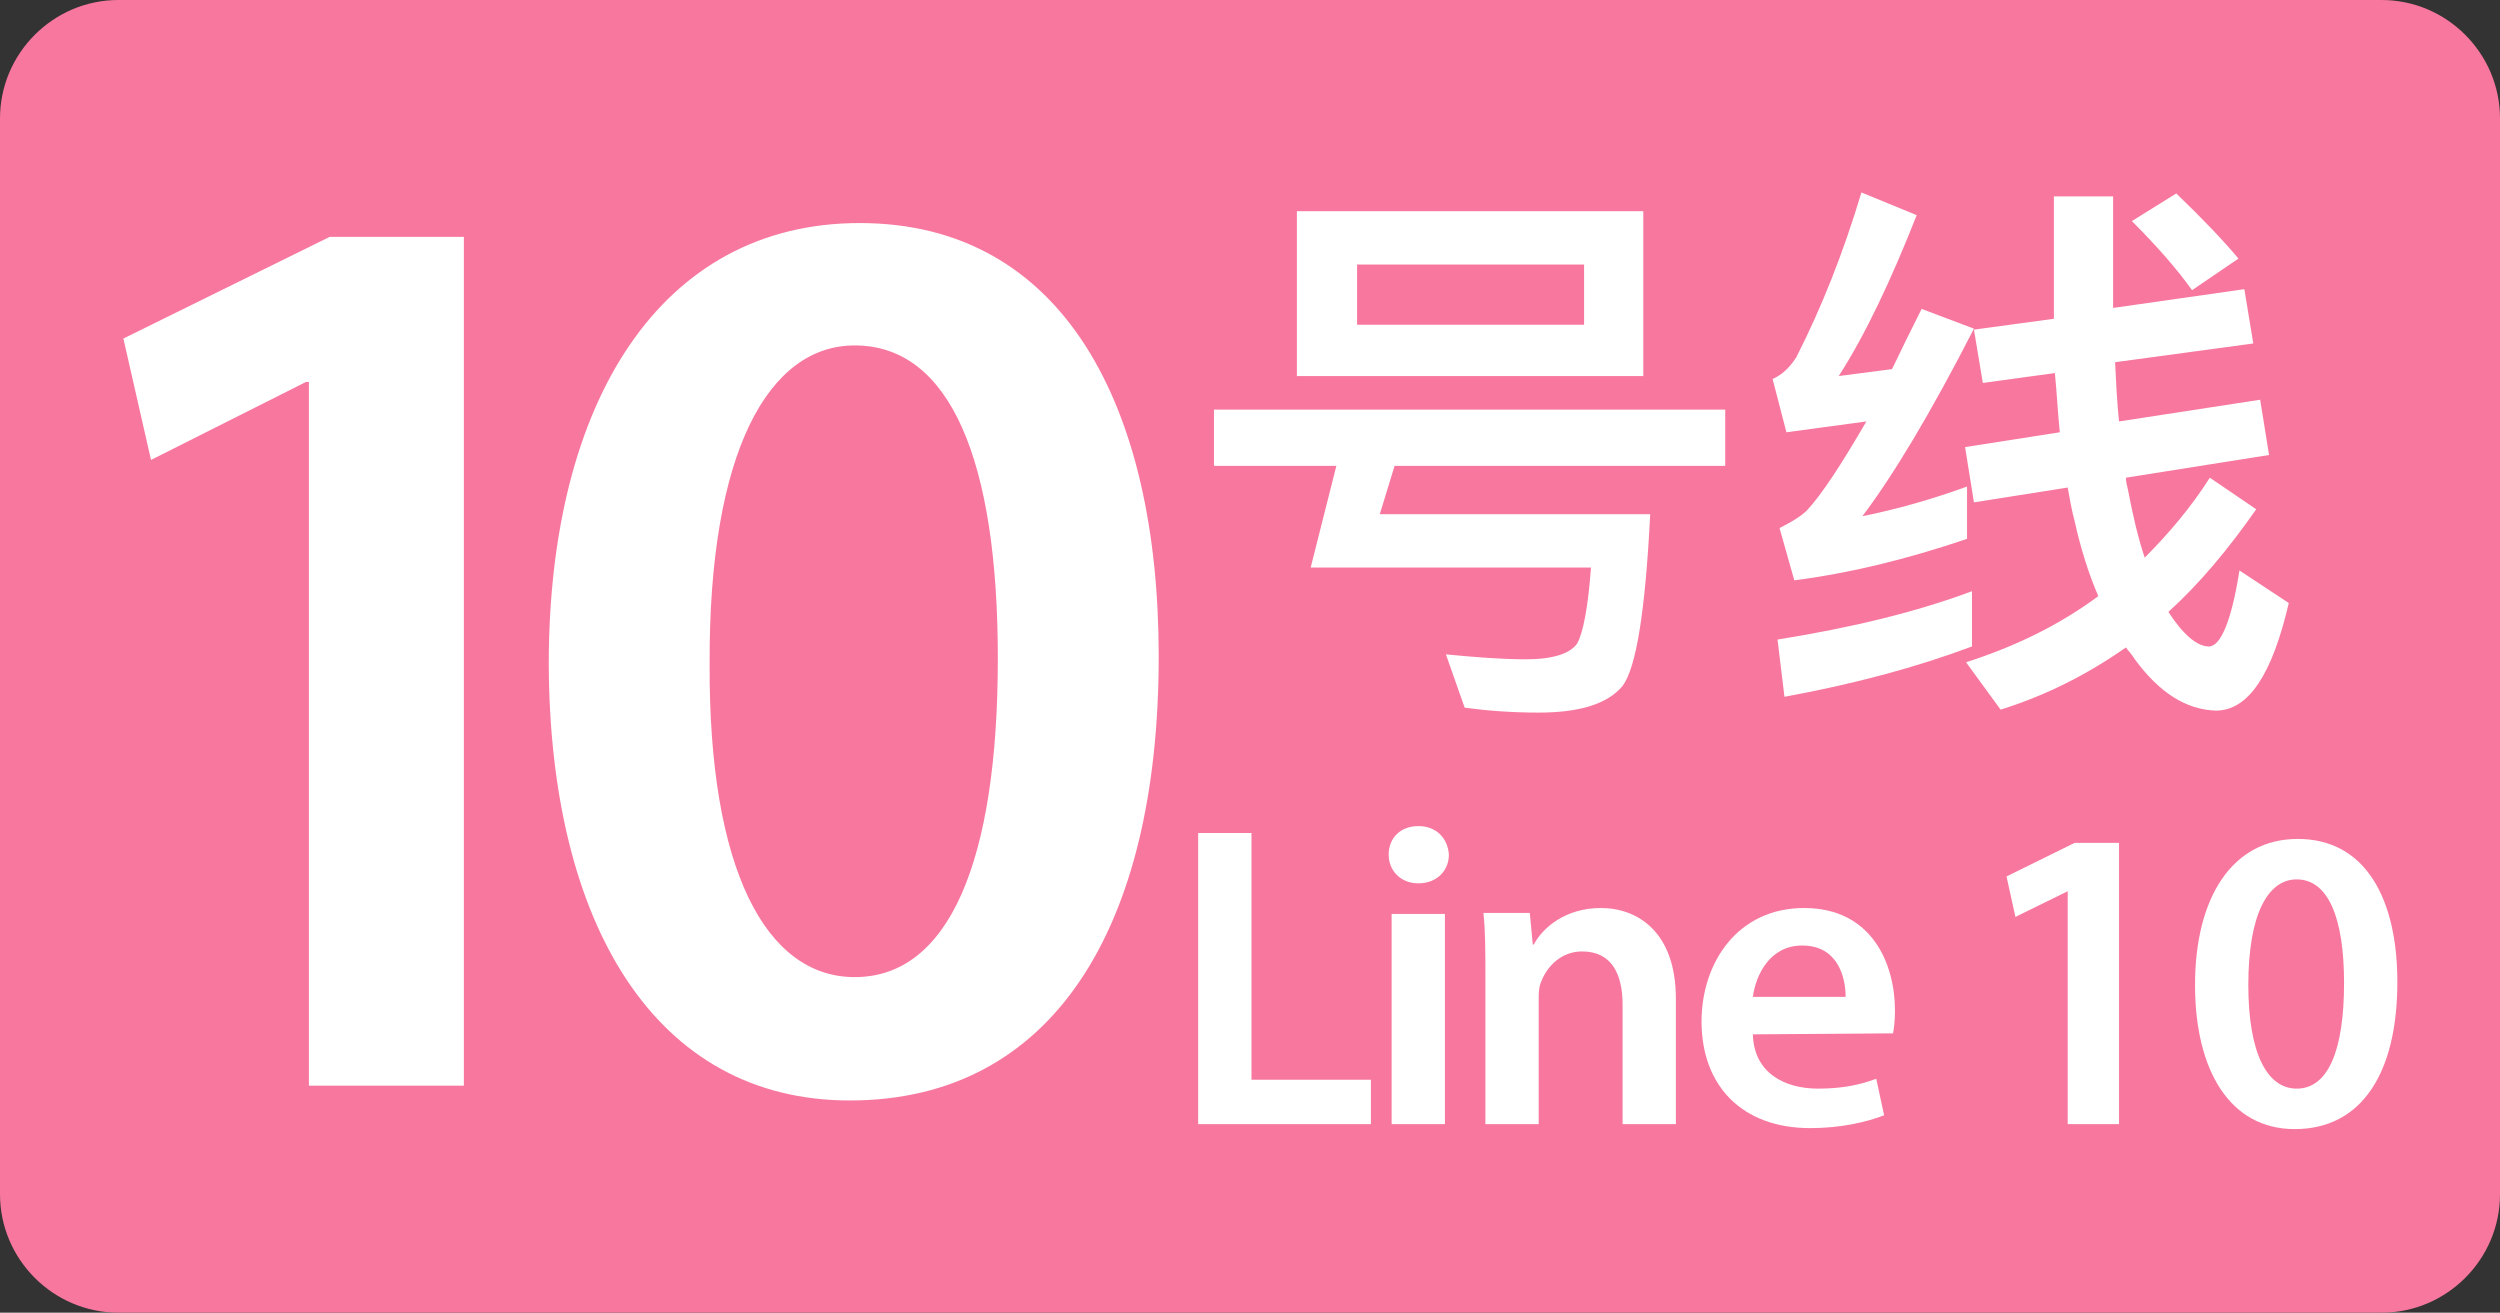
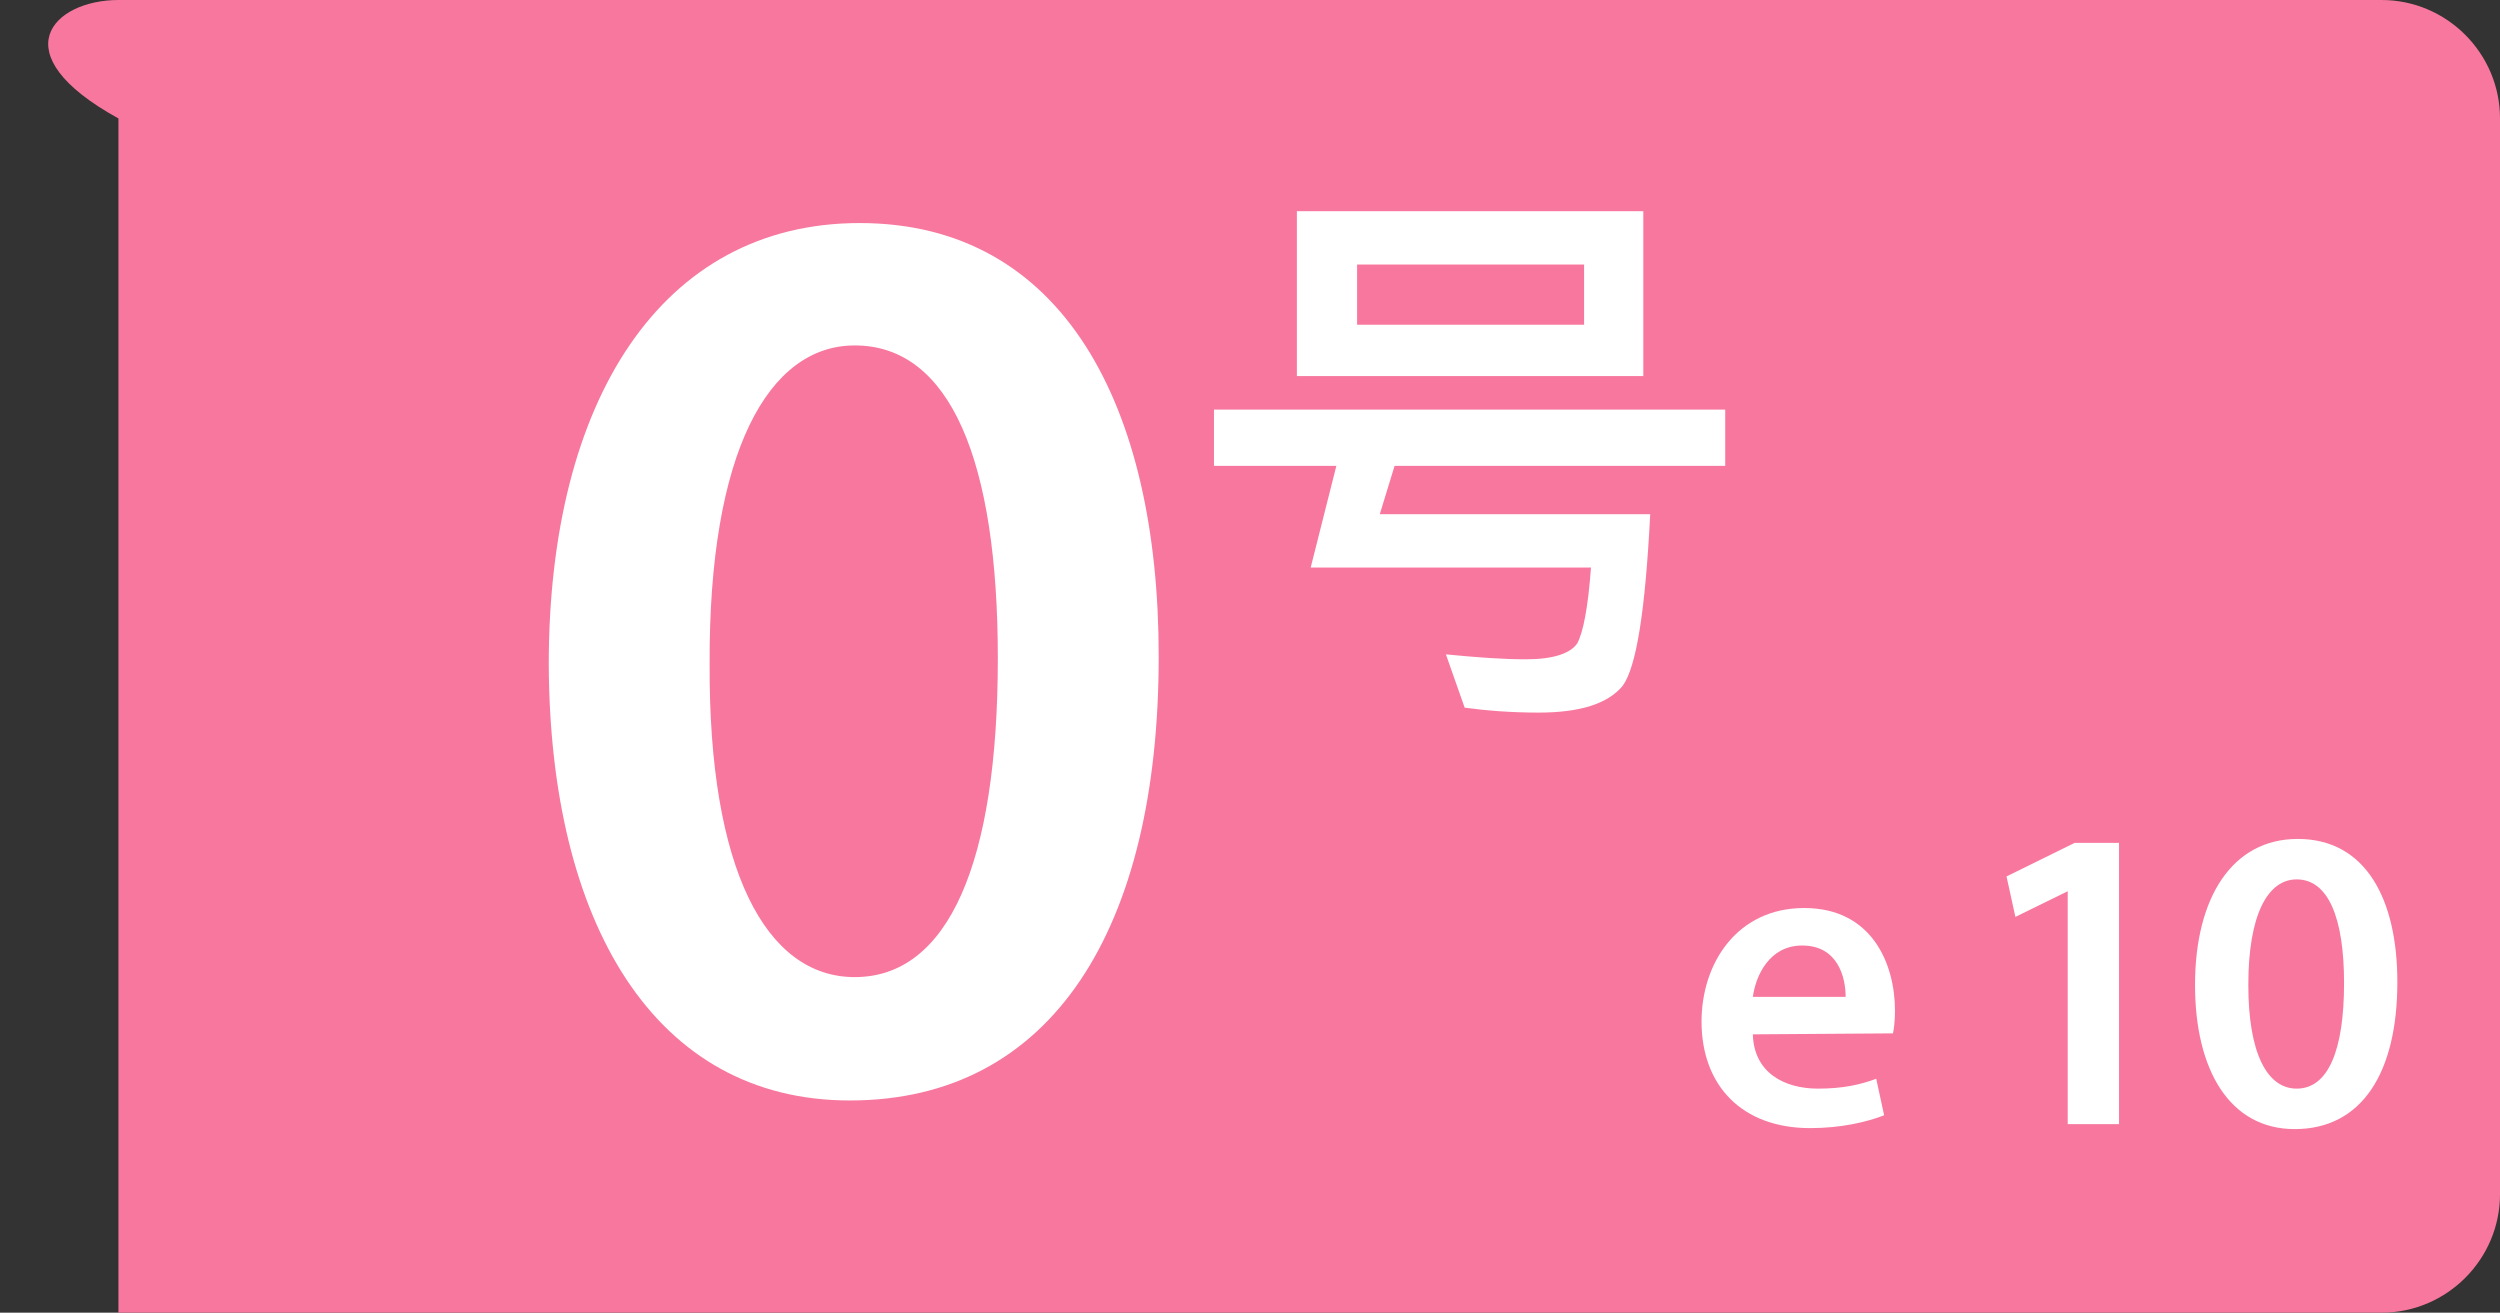
<svg xmlns="http://www.w3.org/2000/svg" version="1.1" id="Layer_1" x="0px" y="0px" viewBox="0 0 253.3 133" style="enable-background:new 0 0 253.3 133;" xml:space="preserve">
  <rect x="0" y="0" width="253.3" height="133" fill="#333333" stroke="none" />
  <style type="text/css">
	.st0{fill:#F8779E;}
	.st1{fill:#FFFFFF;}
</style>
-   <path class="st0" d="M241.3,133H12c-6.6,0-12-5.4-12-12V12C0,5.4,5.4,0,12,0h229.3c6.6,0,12,5.4,12,12v109  C253.3,127.6,247.9,133,241.3,133z" />
+   <path class="st0" d="M241.3,133H12V12C0,5.4,5.4,0,12,0h229.3c6.6,0,12,5.4,12,12v109  C253.3,127.6,247.9,133,241.3,133z" />
  <g>
-     <path class="st1" d="M31.3,38.7H31l-15.7,7.9l-2.8-12.3L33.4,24H47v86H31.3V38.7z" />
    <path class="st1" d="M117.4,66.5c0,27.6-10.8,45-31.3,45c-19.8,0-30.4-18-30.5-44.2c0-26.7,11.4-44.7,31.5-44.7   C107.7,22.6,117.4,41.1,117.4,66.5z M71.9,67.3C71.8,88.1,77.6,99,86.6,99c9.5,0,14.5-11.6,14.5-32.3c0-20-4.8-31.7-14.5-31.7   C77.9,35,71.8,45.7,71.9,67.3z" />
  </g>
  <g>
-     <path class="st1" d="M121.4,84.4h5.4v25h12.1v4.5h-17.5C121.4,113.9,121.4,84.4,121.4,84.4z" />
-     <path class="st1" d="M146.8,86.6c0,1.6-1.2,2.9-3.1,2.9c-1.8,0-3-1.3-3-2.9c0-1.7,1.2-2.9,3-2.9C145.6,83.7,146.7,85,146.8,86.6z    M141,113.9V92.6h5.4v21.3C146.4,113.9,141,113.9,141,113.9z" />
-     <path class="st1" d="M150.5,98.9c0-2.5,0-4.5-0.2-6.4h4.7l0.3,3.2h0.1c0.9-1.7,3.2-3.7,6.8-3.7c3.7,0,7.6,2.4,7.6,9.2v12.7h-5.4   v-12.1c0-3.1-1.1-5.4-4.1-5.4c-2.1,0-3.6,1.5-4.2,3.2c-0.2,0.5-0.2,1.1-0.2,1.8v12.5h-5.4L150.5,98.9L150.5,98.9z" />
    <path class="st1" d="M177.6,104.8c0.1,3.9,3.2,5.5,6.6,5.5c2.5,0,4.3-0.4,5.9-1l0.8,3.7c-1.8,0.7-4.4,1.3-7.5,1.3   c-6.9,0-11-4.3-11-10.8c0-5.9,3.6-11.5,10.4-11.5c6.9,0,9.2,5.7,9.2,10.4c0,1-0.1,1.8-0.2,2.3L177.6,104.8L177.6,104.8z M187,101   c0-2-0.8-5.2-4.4-5.2c-3.3,0-4.7,3-5,5.2H187z" />
    <path class="st1" d="M209.5,90.3L209.5,90.3l-5.3,2.6l-0.9-4.1l6.9-3.4h4.5v28.5h-5.2V90.3z" />
    <path class="st1" d="M242.9,99.5c0,9.2-3.6,14.9-10.4,14.9c-6.6,0-10.1-6-10.1-14.6c0-8.9,3.8-14.8,10.4-14.8   C239.7,85,242.9,91.1,242.9,99.5z M227.8,99.8c0,6.9,1.9,10.5,4.9,10.5c3.2,0,4.8-3.9,4.8-10.7c0-6.6-1.6-10.5-4.8-10.5   C229.8,89.1,227.8,92.6,227.8,99.8z" />
  </g>
  <g>
    <path class="st1" d="M123,47.2v-5.7h51.8v5.7h-33.5l-1.5,4.9h27.4c-0.5,9.8-1.4,15.5-2.8,17.4c-1.5,1.8-4.3,2.7-8.5,2.7   c-2.8,0-5.3-0.2-7.5-0.5l-1.9-5.4c3.1,0.3,5.7,0.5,8.1,0.5c2.8,0,4.5-0.6,5.2-1.6c0.6-1.1,1.1-3.6,1.4-7.7h-28.4l2.6-10.3   C135.4,47.2,123,47.2,123,47.2z M166.5,21.4v16.7h-35.1V21.4H166.5z M160.5,26.8h-23v6.1h23V26.8z" />
-     <path class="st1" d="M194.2,21.8c-2.6,6.6-5.2,12.1-7.9,16.3l5.4-0.7c0.9-1.9,1.9-3.9,3-6.1l5.3,2c-4.4,8.6-8.2,14.9-11.3,19   c3.5-0.7,7-1.7,10.6-3v5.3c-6.2,2.1-12,3.5-17.5,4.2l-1.5-5.3c1-0.5,1.9-1,2.7-1.7c1.6-1.7,3.6-4.8,6.1-9.1l-8.1,1.1l-1.4-5.4   c0.9-0.4,1.7-1.1,2.4-2.2c2.6-5.1,4.8-10.7,6.6-16.7L194.2,21.8z M199.8,65.5c-5.6,2.1-11.9,3.8-19,5.1l-0.7-5.8   c7.5-1.2,14.1-2.8,19.7-4.9V65.5z M228.3,34.8l-14,1.9c0.1,2.1,0.2,4.1,0.4,6l14.3-2.2l0.9,5.6l-14.5,2.3c0,0.4,0.1,0.8,0.2,1.2   c0.5,2.6,1,4.8,1.7,6.9c2.4-2.4,4.7-5.1,6.6-8.1l4.7,3.2c-2.8,4-5.7,7.5-8.9,10.4c1.5,2.3,2.9,3.5,4.1,3.5c1.2,0,2.3-2.6,3.1-7.7   l5,3.3c-1.7,7.3-4.1,10.9-7.4,10.9c-3-0.1-5.7-1.8-8.2-5.2c-0.3-0.5-0.7-0.9-0.9-1.2c-4,2.8-8.2,4.9-12.7,6.3l-3.5-4.8   c5-1.6,9.5-3.8,13.4-6.7c-1-2.3-1.8-4.9-2.4-7.6c-0.3-1.1-0.5-2.3-0.7-3.4l-9.5,1.5l-0.9-5.6l9.6-1.5c-0.2-1.9-0.3-4-0.5-6l-7.3,1   l-0.9-5.4l8.1-1.1V19.9h6v11.3l13.3-1.9L228.3,34.8z M226.8,26.2l-4.7,3.2c-1.5-2.1-3.5-4.4-6.1-7l4.5-2.8   C223.2,22.2,225.3,24.4,226.8,26.2z" />
  </g>
</svg>